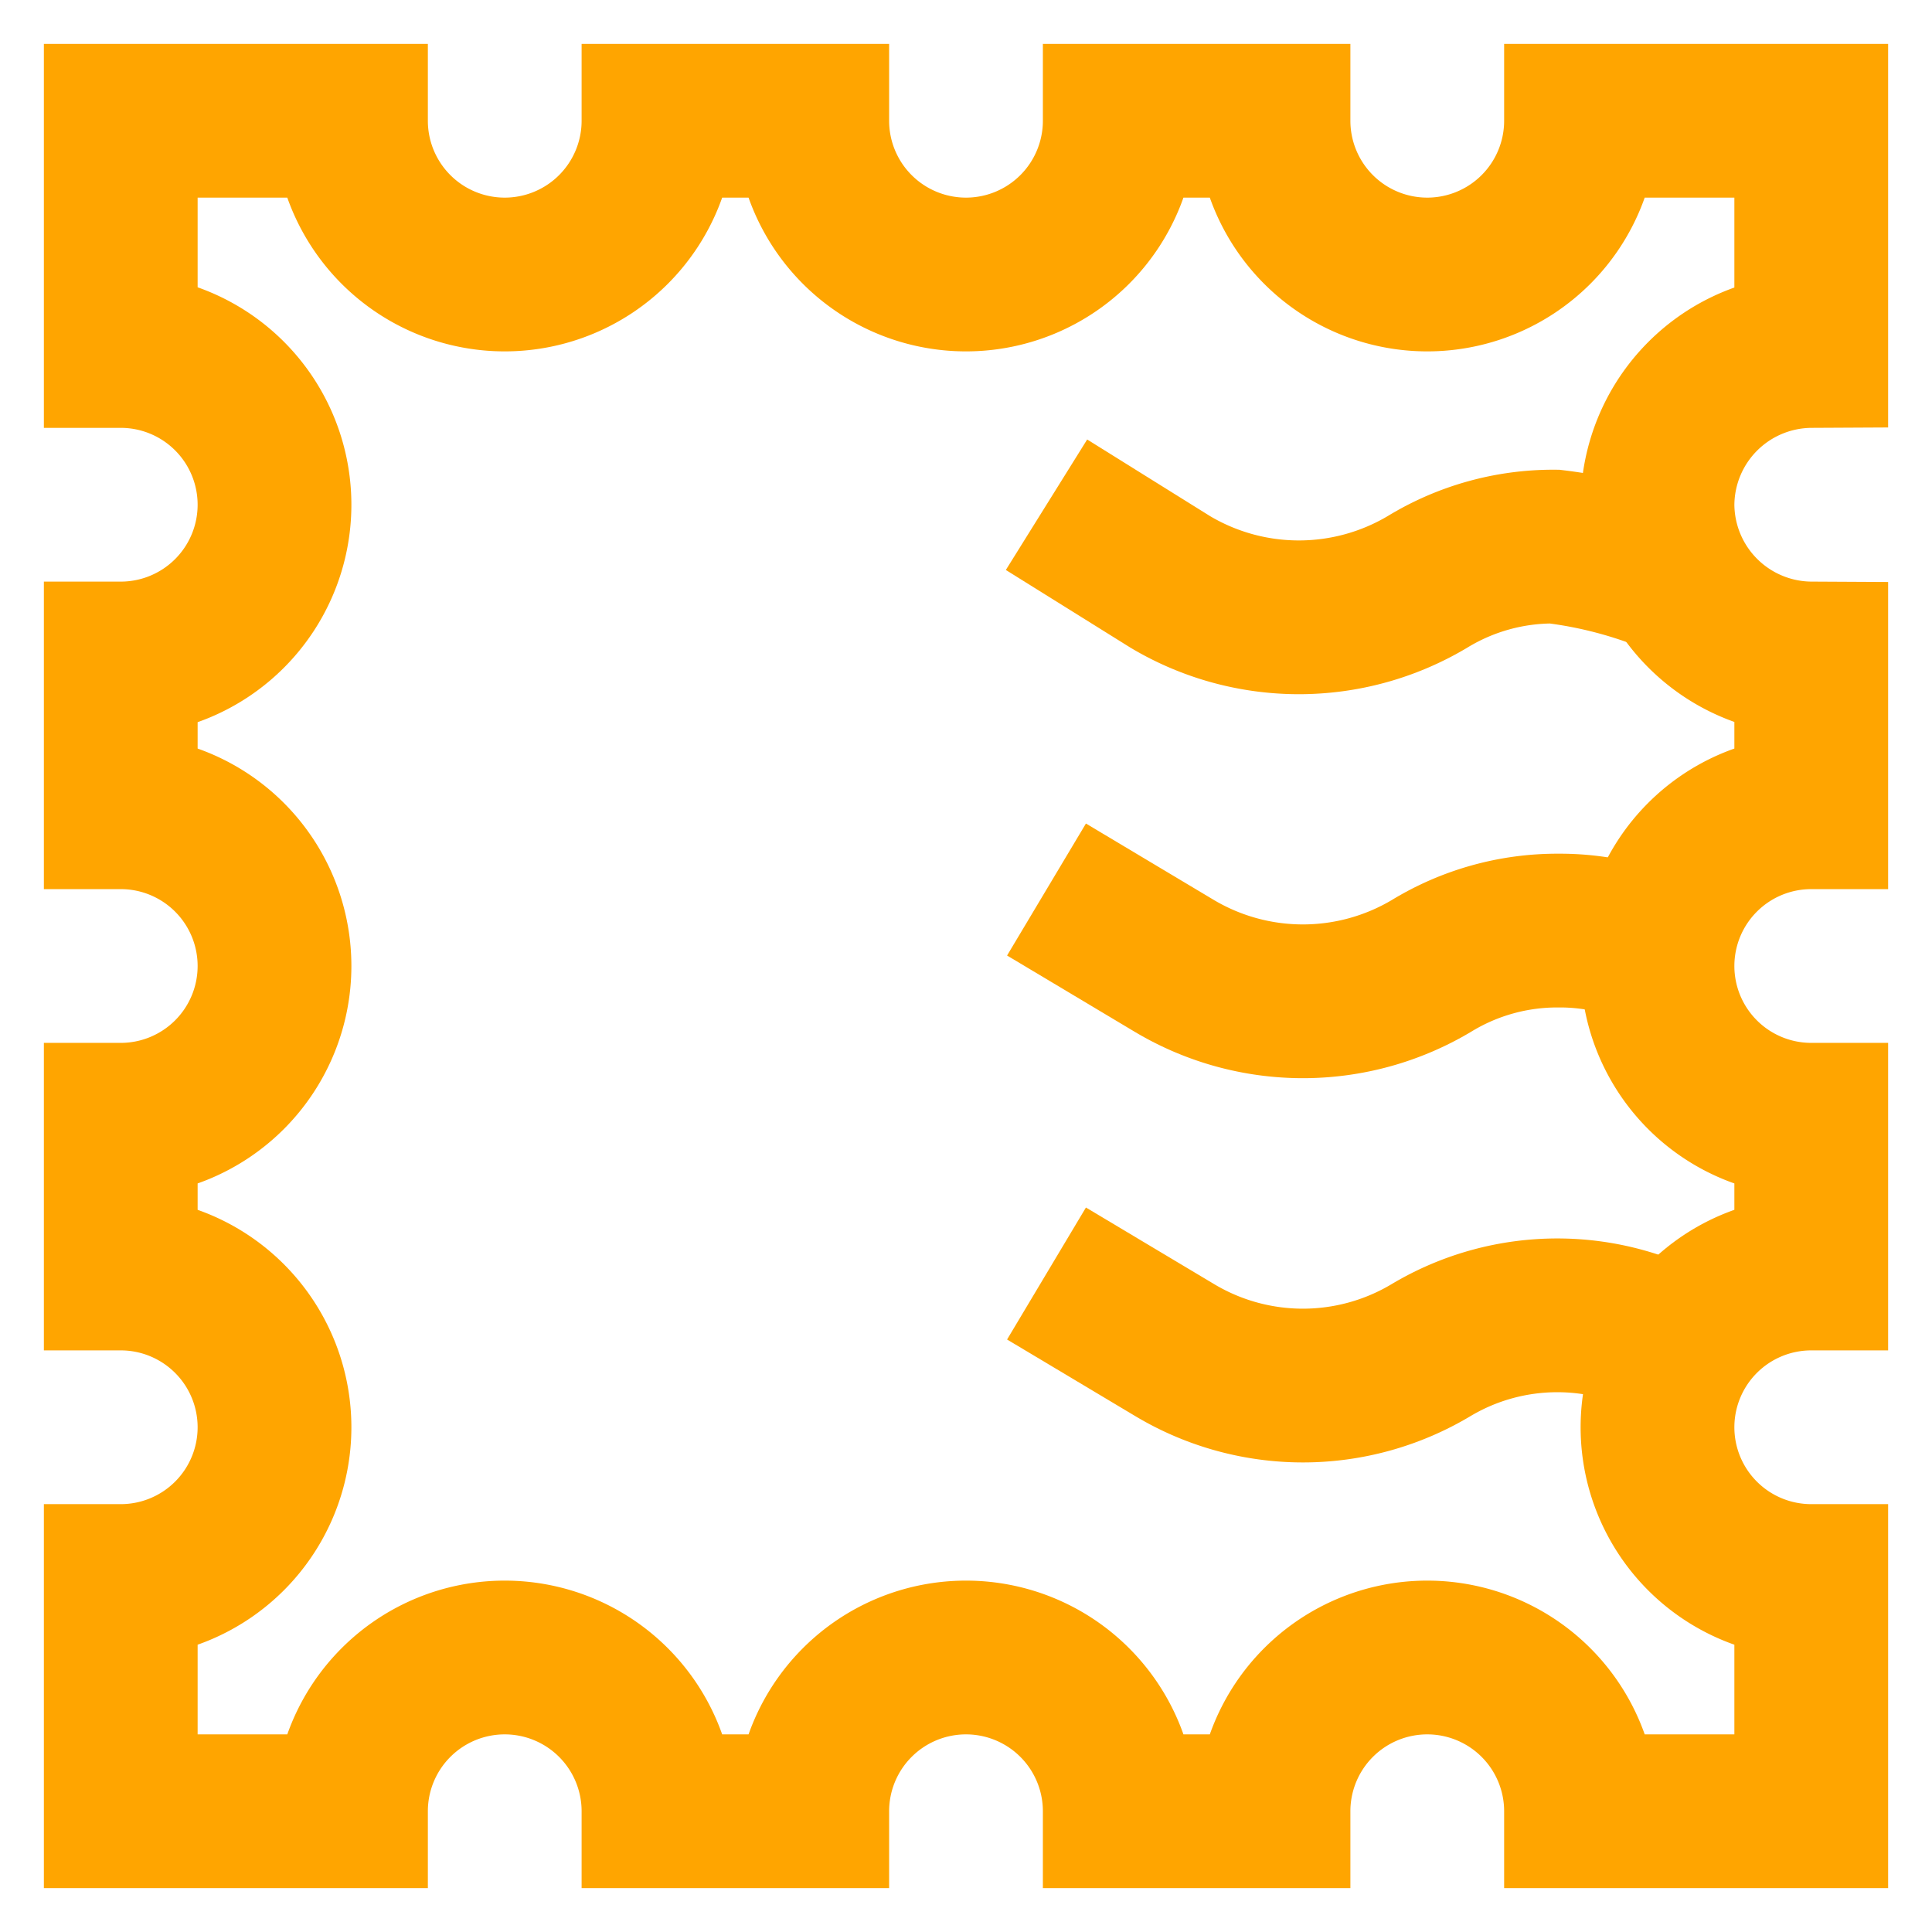
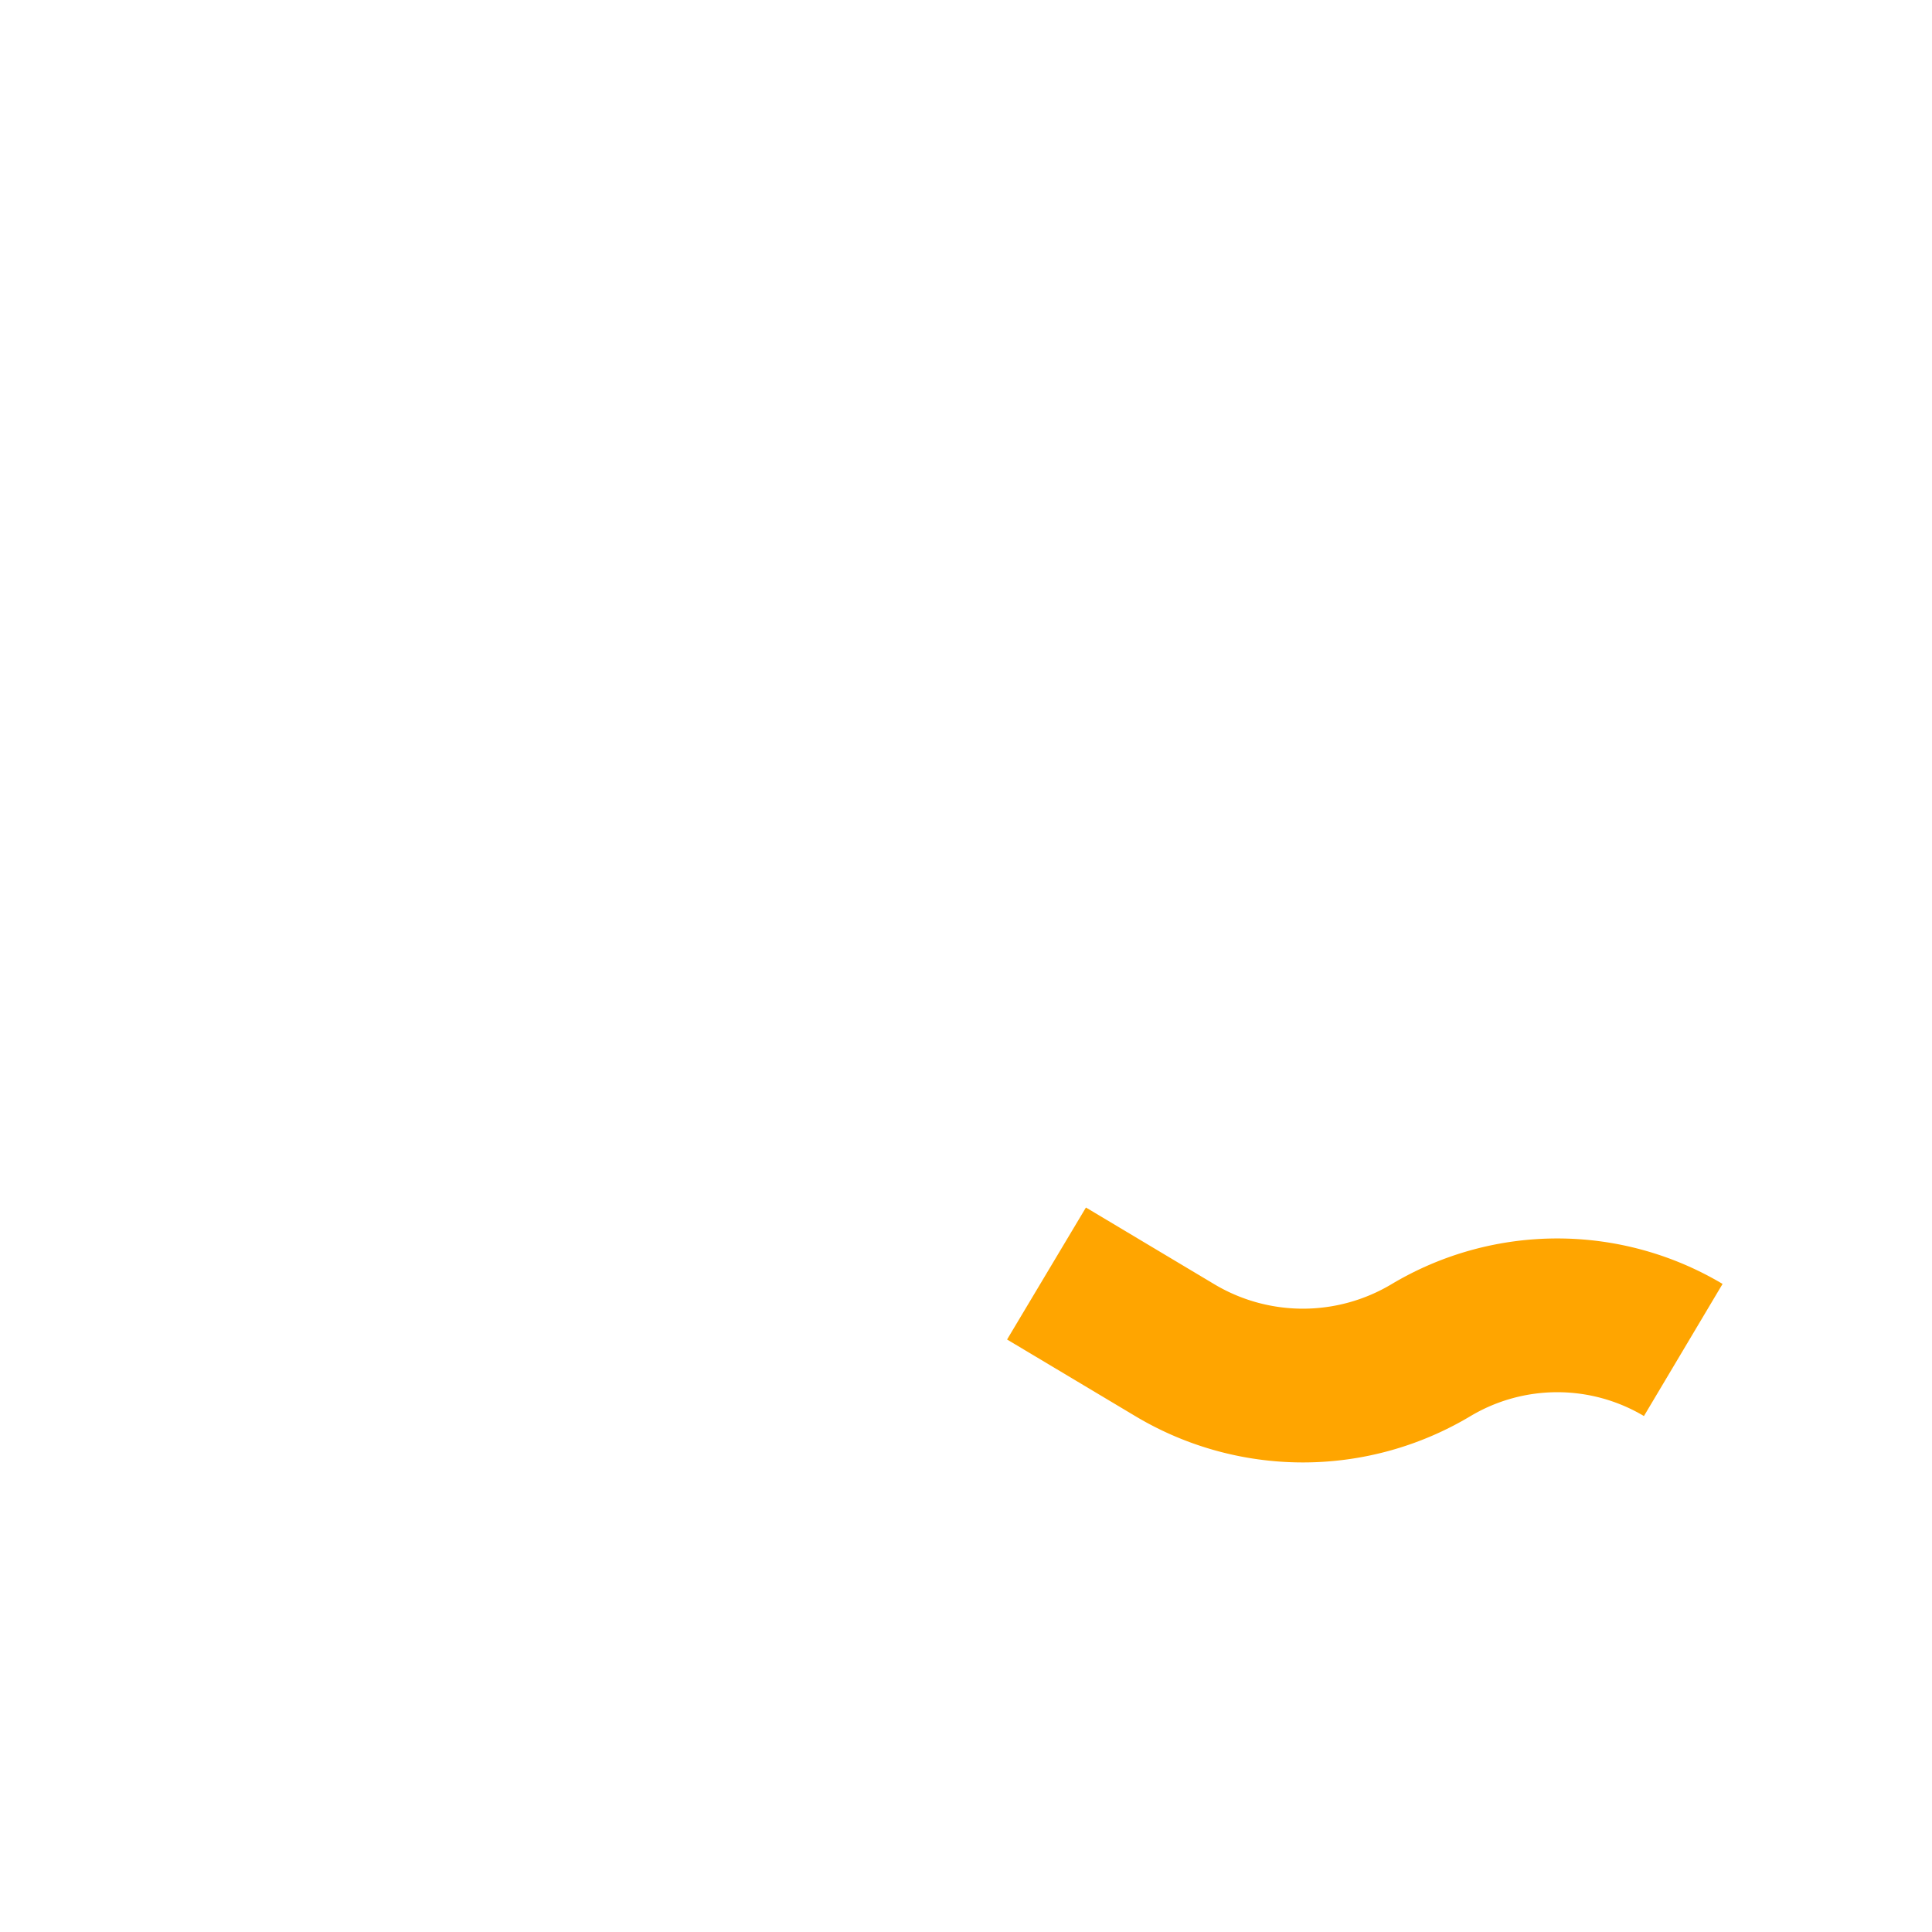
<svg xmlns="http://www.w3.org/2000/svg" width="800px" height="800px" viewBox="0 0 24 24" id="Layer_1" data-name="Layer 1">
  <defs>
    <style>.cls-1{fill:none;stroke:orange;stroke-miterlimit:10;stroke-width:1.91px;}</style>
  </defs>
-   <path class="cls-1" d="M20.59,6.27A1.92,1.92,0,0,0,22.5,8.18v1.91a1.91,1.91,0,0,0,0,3.82v1.91a1.91,1.91,0,0,0,0,3.82V22.5H19.64a1.91,1.91,0,0,0-3.82,0H13.91a1.91,1.91,0,0,0-3.82,0H8.18a1.91,1.91,0,0,0-3.82,0H1.5V19.64a1.91,1.91,0,0,0,0-3.82V13.91a1.91,1.91,0,0,0,0-3.82V8.18a1.91,1.91,0,0,0,0-3.82V1.5H4.36a1.91,1.91,0,1,0,3.82,0h1.91a1.91,1.91,0,0,0,3.82,0h1.91a1.91,1.91,0,0,0,3.82,0H22.5V4.36A1.92,1.92,0,0,0,20.59,6.27Z" />
-   <path class="cls-1" d="M13,11.05l1.59.95a3.12,3.12,0,0,0,3.19,0,3,3,0,0,1,1.58-.44,2.93,2.93,0,0,1,1.29.29" />
-   <path class="cls-1" d="M20.82,7.19a5.66,5.66,0,0,0-1.51-.4,3,3,0,0,0-1.58.44,3.12,3.12,0,0,1-3.19,0L13,6.27" />
  <path class="cls-1" d="M13,15.82l1.59.95a3.1,3.1,0,0,0,3.19,0,3.06,3.06,0,0,1,3.13,0" />
</svg>